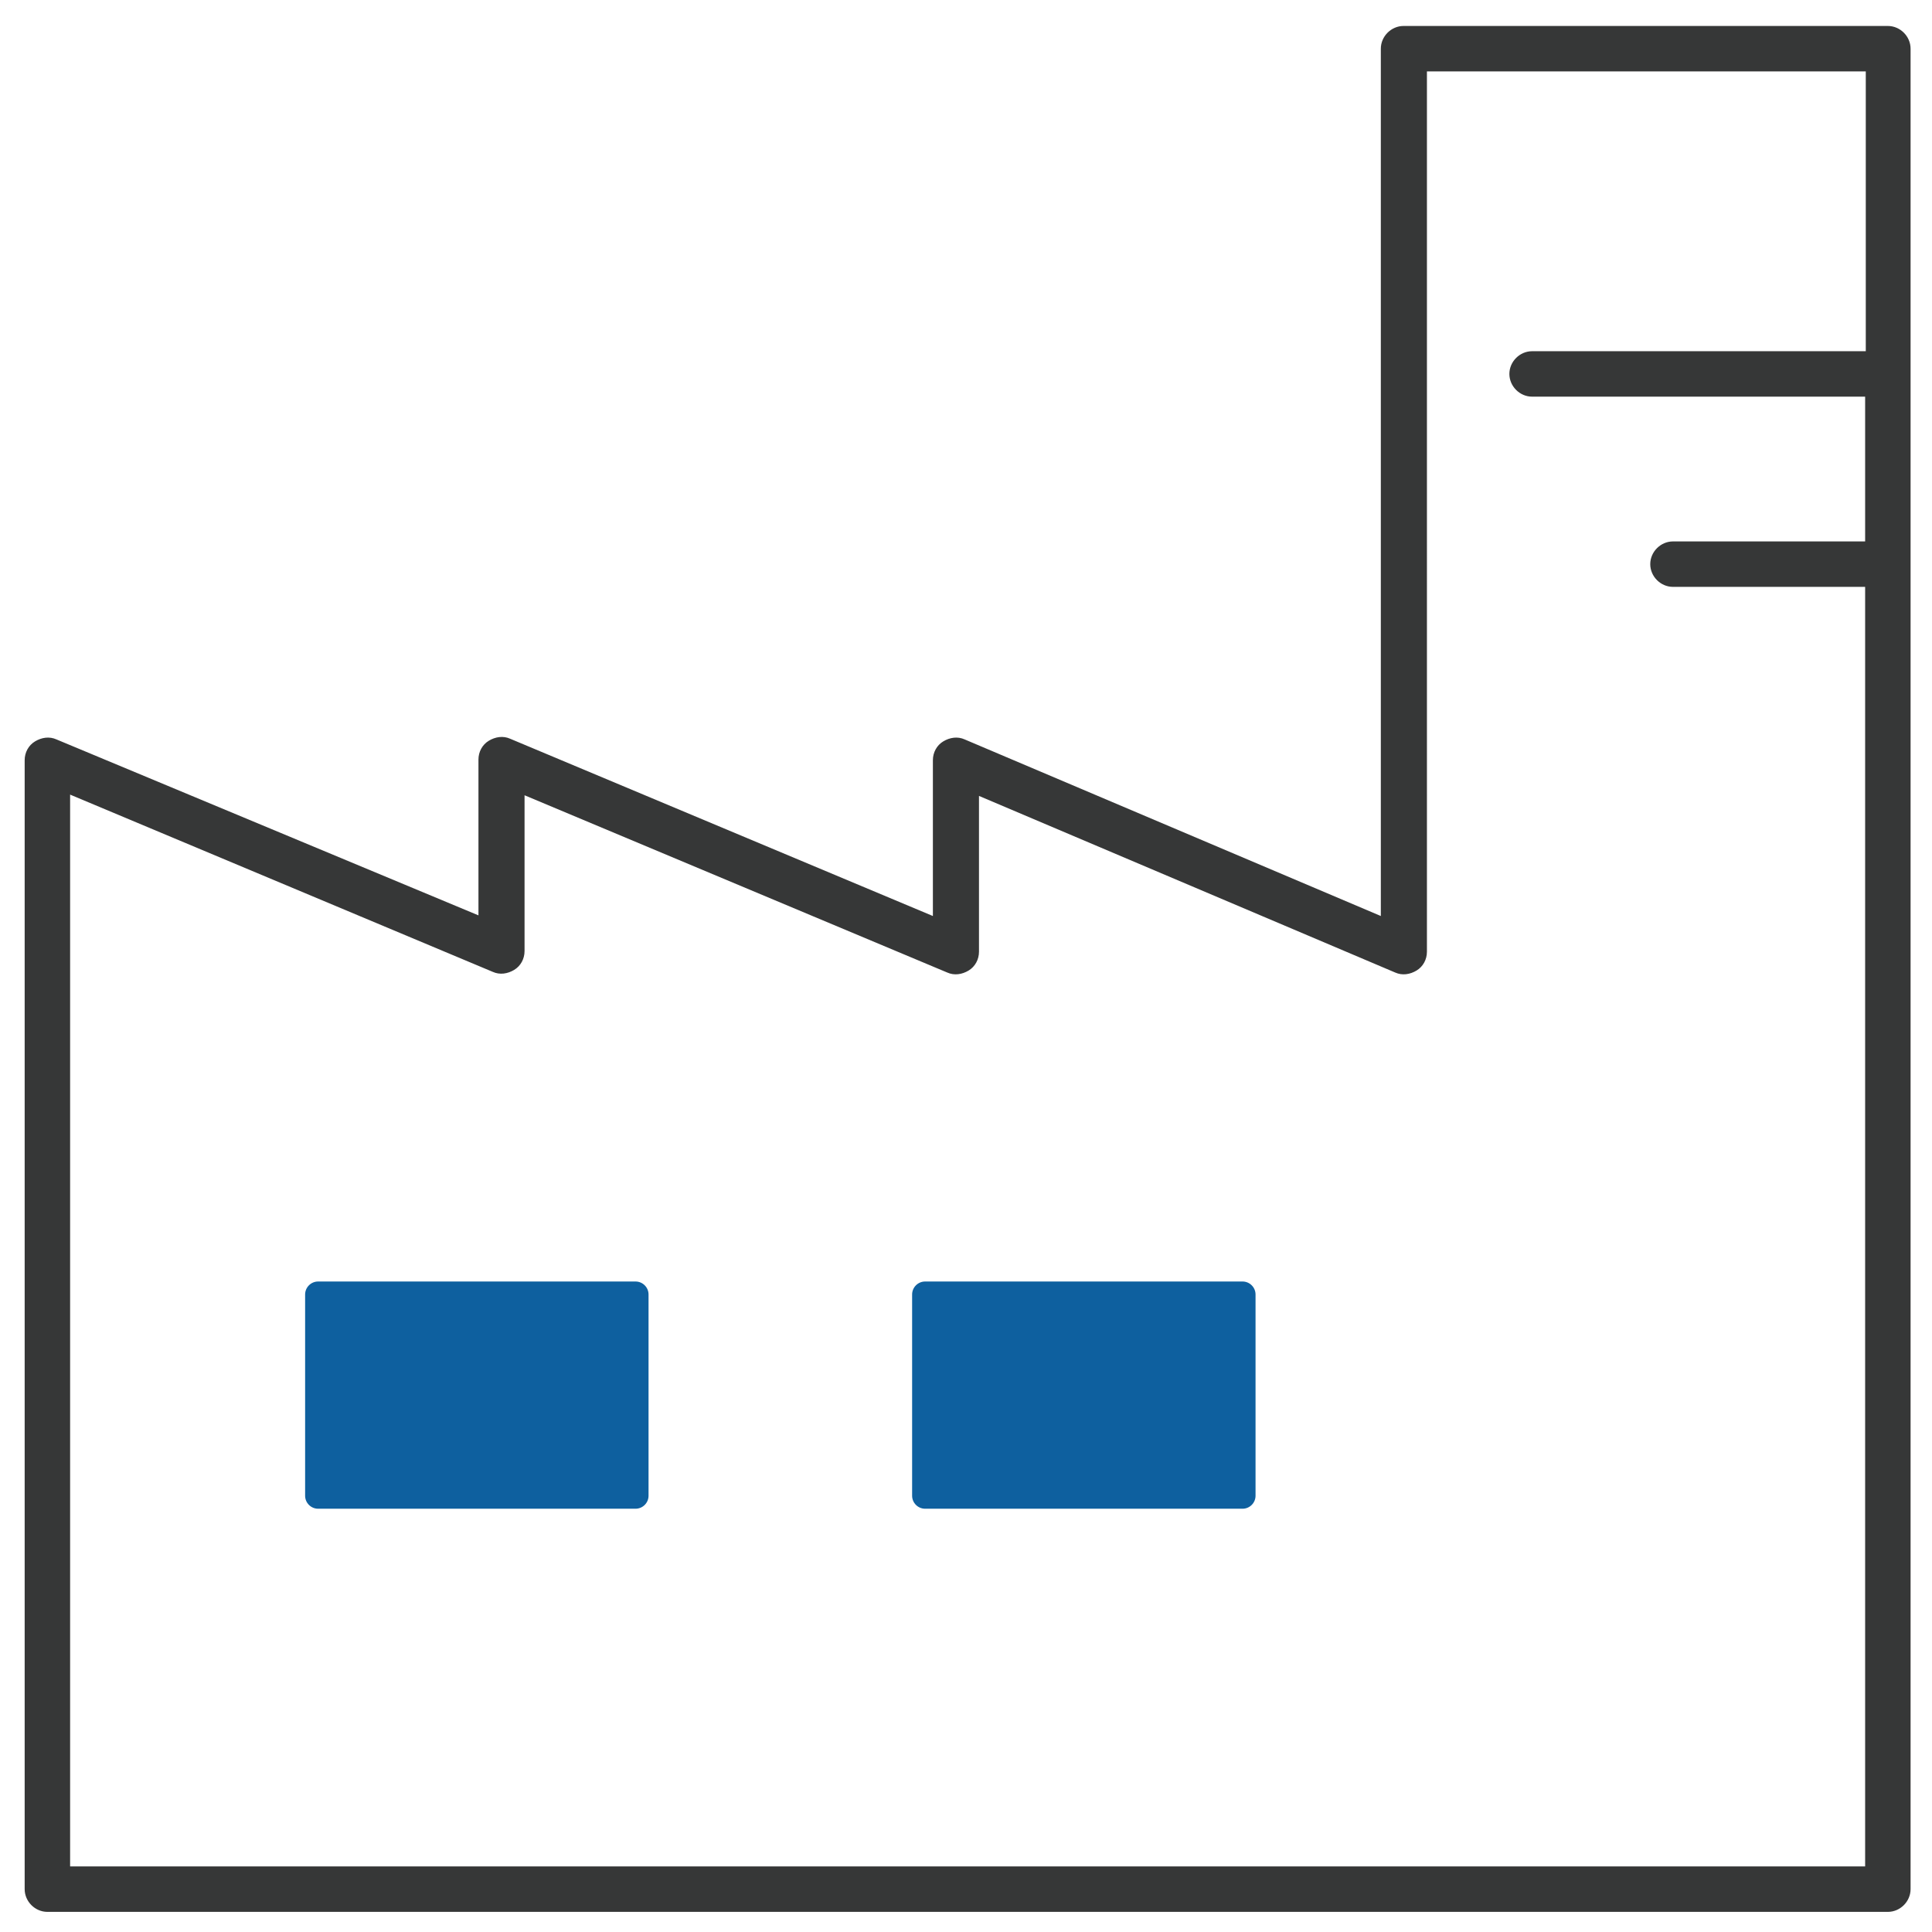
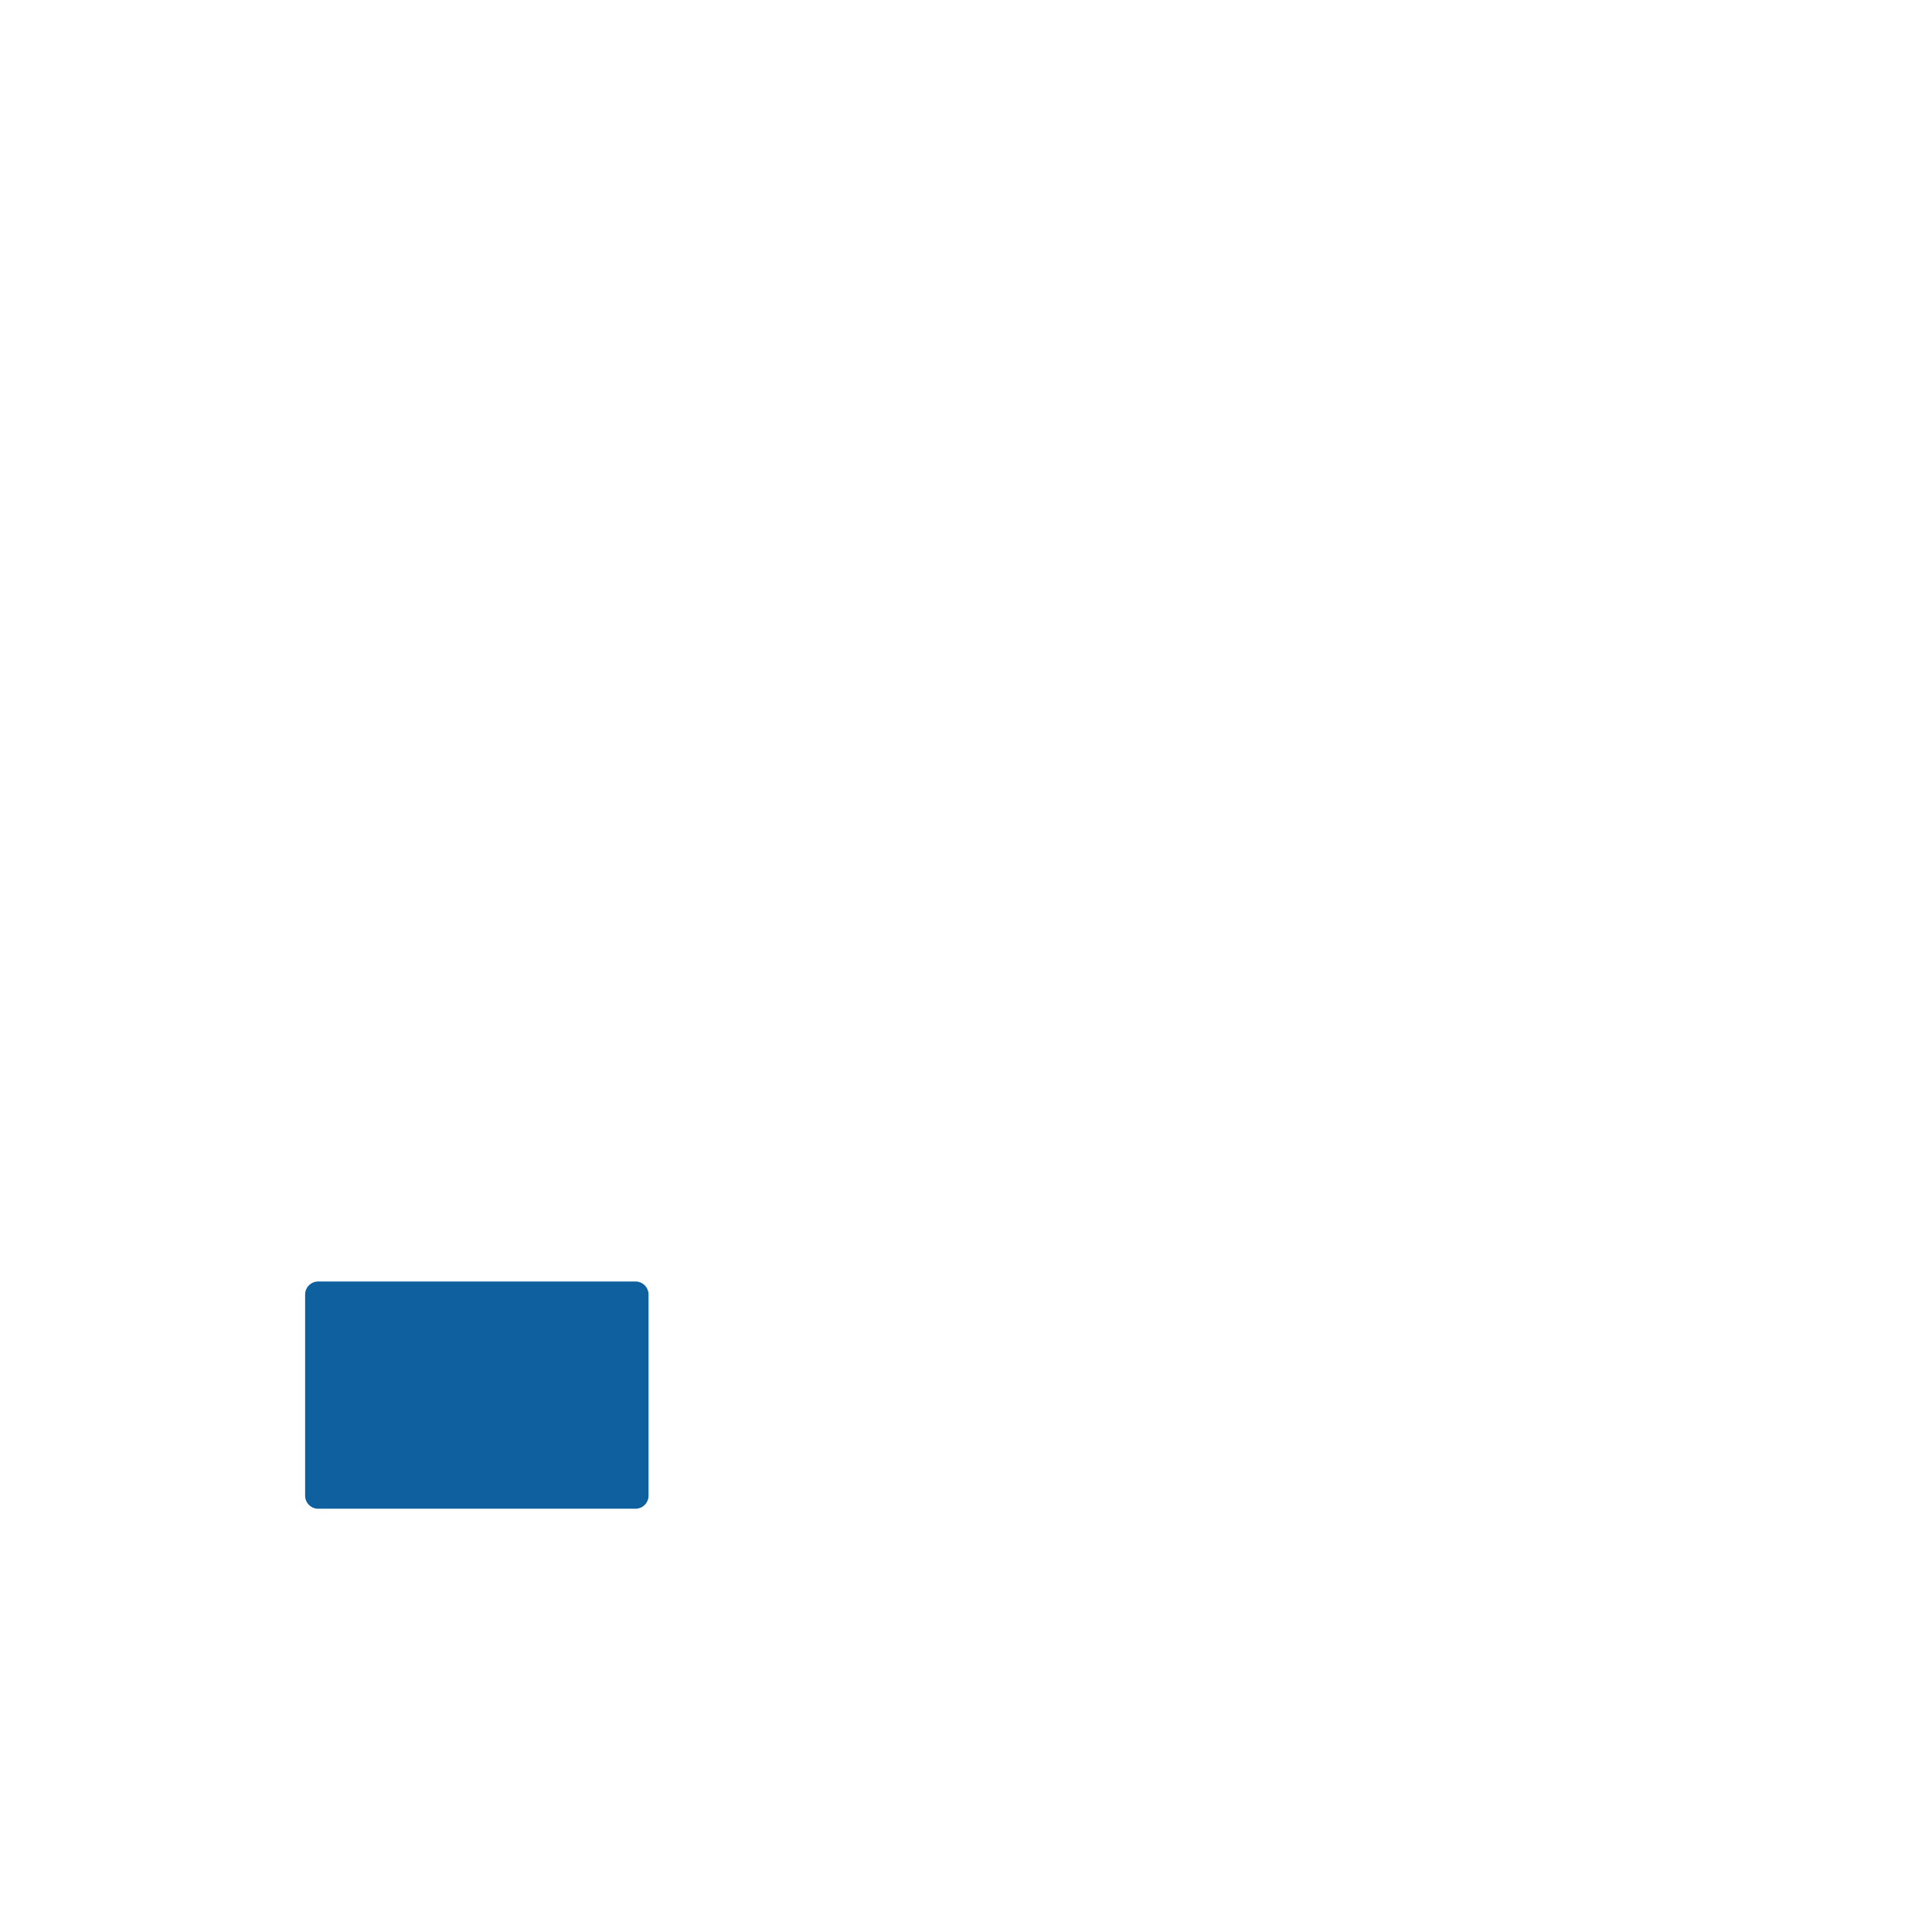
<svg xmlns="http://www.w3.org/2000/svg" version="1.1" id="レイヤー_1" x="0px" y="0px" viewBox="0 0 297.6 297.6" style="enable-background:new 0 0 297.6 297.6" xml:space="preserve">
  <style type="text/css">.st0{fill:#0E609F;}
	.st1{fill:#363737;}</style>
  <g id="レイヤー_1_00000154417222523432635670000010542523151769410994_">
    <g>
      <path class="st0" d="M49,197.4h48.9c1.1,0,2,0.9,2,2v31c0,1.1-0.9,2-2,2H49c-1.1,0-2-0.9-2-2v-31C47,198.3,47.9,197.4,49,197.4z" />
-       <path class="st0" d="M142.5,197.4h48.9c1.1,0,2,0.9,2,2v31c0,1.1-0.9,2-2,2h-48.9c-1.1,0-2-0.9-2-2v-31    C140.5,198.3,141.4,197.4,142.5,197.4z" />
-       <path class="st1" d="M290.8,4h-74.6c-1.9,0-3.5,1.6-3.5,3.5v133.6l-64.1-27.2c-1.1-0.5-2.3-0.3-3.3,0.3c-1,0.6-1.6,1.7-1.6,2.9v24    l-65.1-27.3c-1.1-0.5-2.3-0.3-3.3,0.3c-1,0.6-1.6,1.7-1.6,2.9v24l-65-27.1c-1.1-0.5-2.3-0.3-3.3,0.3c-1,0.6-1.6,1.7-1.6,2.9V291    c0,1.9,1.6,3.5,3.5,3.5h283.5c1.9,0,3.5-1.6,3.5-3.5V7.5C294.3,5.6,292.7,4,290.8,4z M10.8,287.5V122.4l65.1,27.3    c1.1,0.5,2.3,0.3,3.3-0.3s1.6-1.7,1.6-2.9v-24l65.1,27.3c1.1,0.5,2.3,0.3,3.3-0.3s1.6-1.7,1.6-2.9v-24l64.1,27.2    c1.1,0.5,2.3,0.3,3.3-0.3s1.6-1.7,1.6-2.9V11h67.6v43.1H236c-1.9,0-3.5,1.6-3.5,3.5s1.6,3.5,3.5,3.5h51.3v22.3h-29.6    c-1.9,0-3.5,1.6-3.5,3.5s1.6,3.5,3.5,3.5h29.6v197.1H10.8z" />
    </g>
  </g>
  <g id="編集モード" />
</svg>